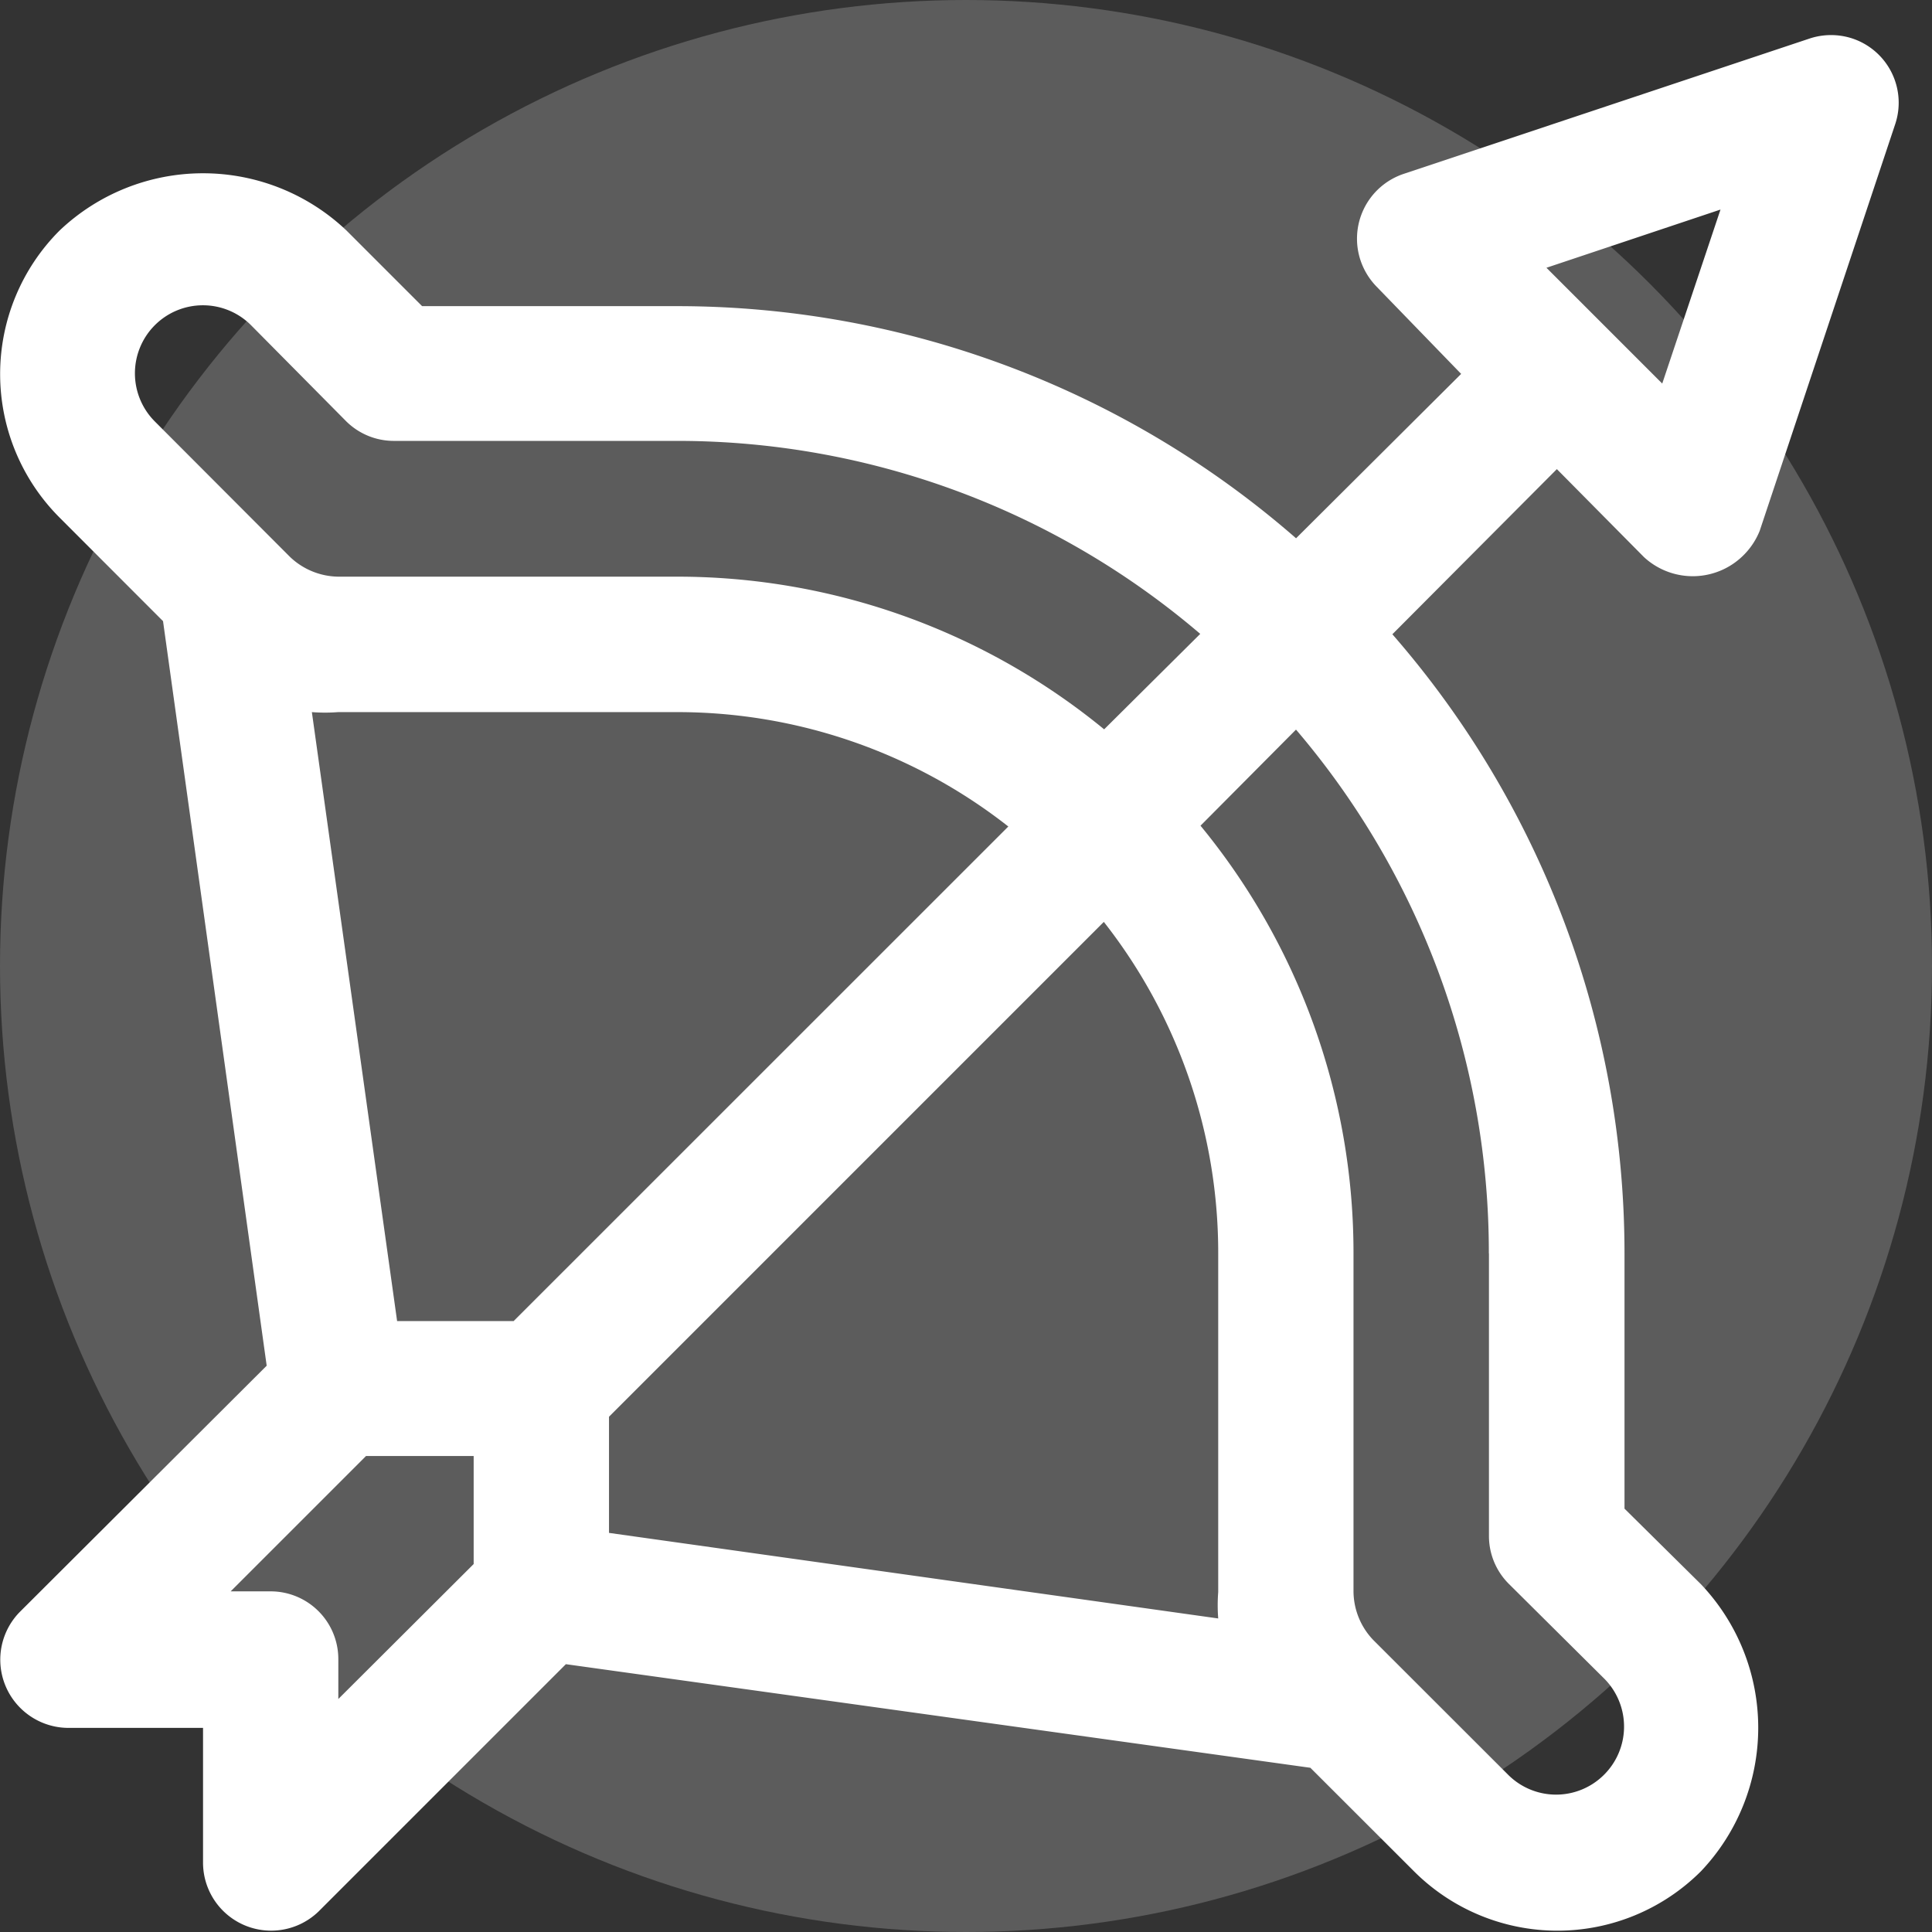
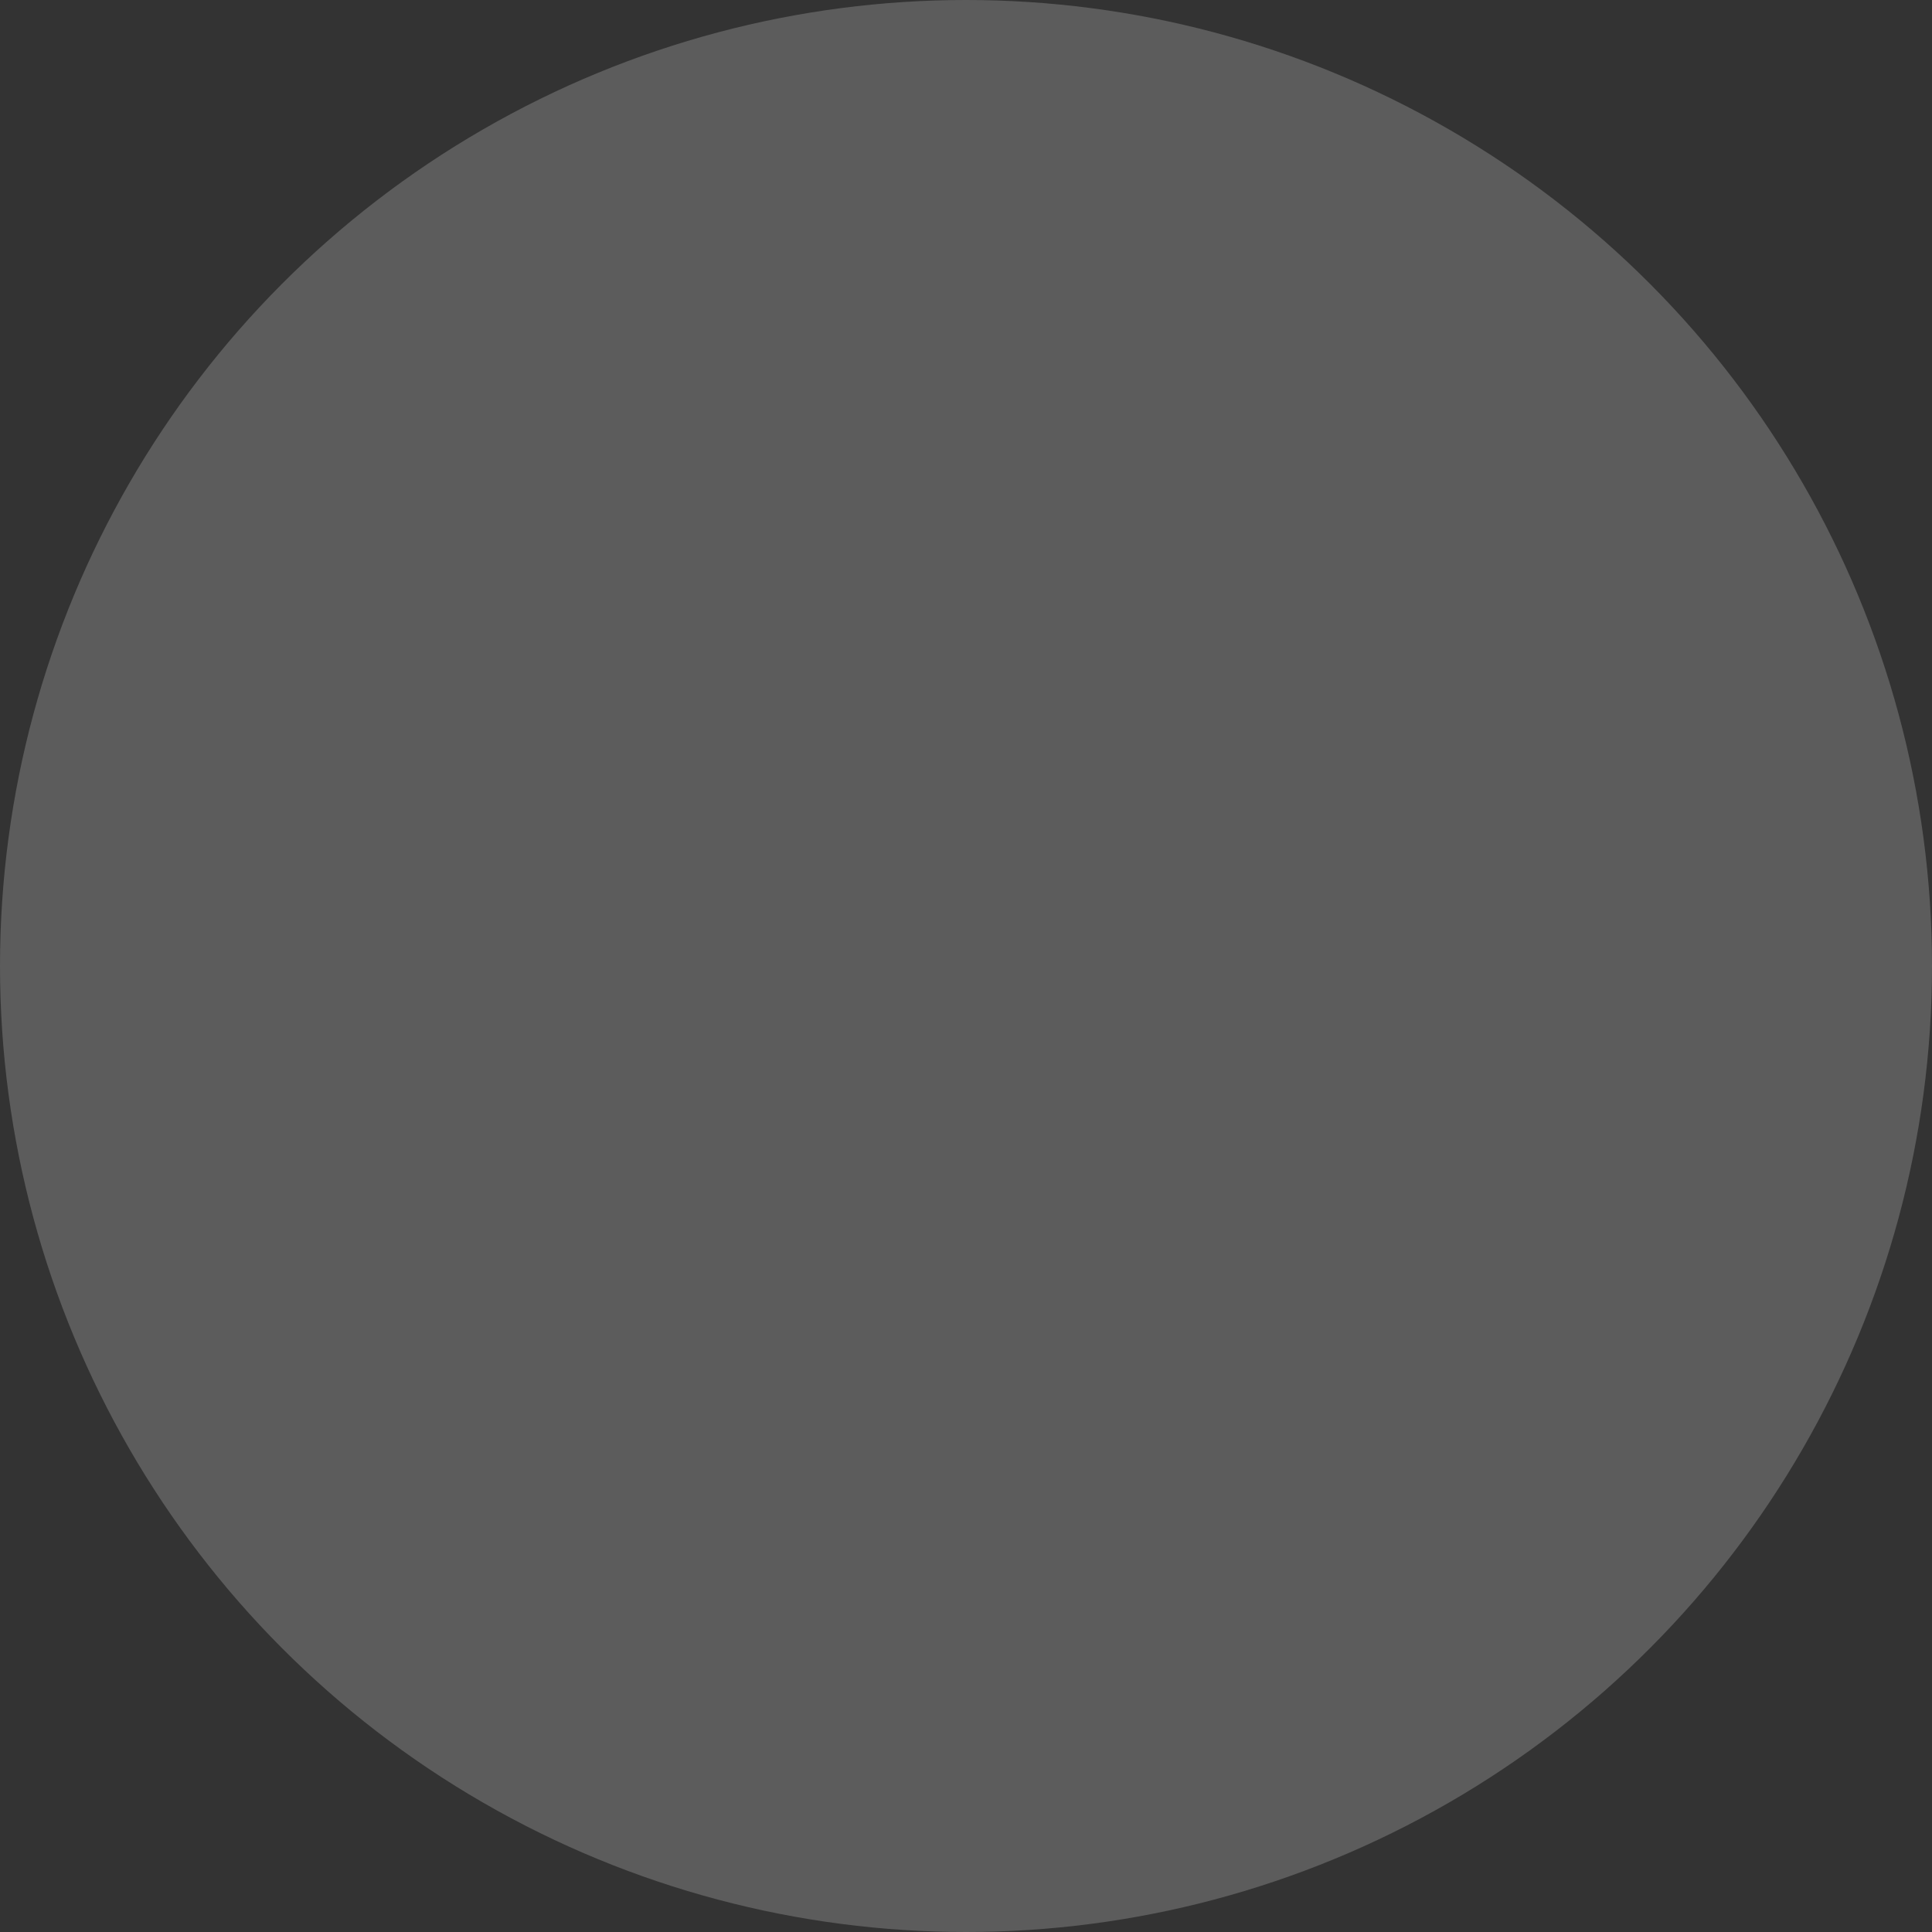
<svg xmlns="http://www.w3.org/2000/svg" width="35.788" height="35.788" viewBox="0 0 35.788 35.788">
  <rect x="0" y="0" width="35.788" height="35.788" fill="#333333" stroke="none" />
  <defs>
    <style>.a,.b{fill:#fff;}.a{opacity:0.2;}</style>
  </defs>
  <g transform="translate(188.56 18.002)">
    <circle class="a" cx="17.894" cy="17.894" r="17.894" transform="translate(-188.56 -18.002)" />
    <g transform="translate(-5.13 -5.12)">
-       <path class="b" d="M-152.978-2.563a1.331,1.331,0,0,0,1.882-.073,1.335,1.335,0,0,0,.263-.415l2.507-7.524a1.254,1.254,0,0,0-.782-1.591,1.265,1.265,0,0,0-.808,0l-7.525,2.509a1.266,1.266,0,0,0-.782,1.612,1.28,1.28,0,0,0,.292.472l1.567,1.617-3.058,3.045a17.442,17.442,0,0,0-11.473-4.3h-4.716l-1.4-1.4a3.859,3.859,0,0,0-5.316,0,3.76,3.76,0,0,0,0,5.316l1.917,1.919,1.92,13.792-4.577,4.565a1.262,1.262,0,0,0,.024,1.785,1.265,1.265,0,0,0,.867.359h2.507v2.507a1.261,1.261,0,0,0,1.273,1.249,1.263,1.263,0,0,0,.871-.359l4.577-4.577,13.791,1.919,1.919,1.917a3.76,3.76,0,0,0,5.316,0,3.861,3.861,0,0,0,0-5.317l-1.416-1.4V10.34a17.451,17.451,0,0,0-4.3-11.473l3.047-3.059ZM-151.56-9l-1.079,3.223-2.145-2.145Zm-22.355,20.589h-2.159L-177.653.309a3.135,3.135,0,0,0,.488,0h6.27a9.932,9.932,0,0,1,6.143,2.119Zm-6.647-16.664a1.262,1.262,0,0,1,0-1.783,1.26,1.26,0,0,1,1.782,0l1.763,1.78a1.253,1.253,0,0,0,.891.363h5.229a14.912,14.912,0,0,1,9.7,3.575l-1.78,1.768A12.466,12.466,0,0,0-170.894-2.2h-6.27a1.32,1.32,0,0,1-.891-.363Zm5.906,21.165-2.507,2.5v-.74a1.254,1.254,0,0,0-1.254-1.254h-.74l2.507-2.507h1.994Zm2.507-.577V13.361l9.166-9.166a9.924,9.924,0,0,1,2.119,6.144v6.269a3.156,3.156,0,0,0,0,.49Zm16.3-5.179v5.228a1.252,1.252,0,0,0,.364.891l1.78,1.768a1.259,1.259,0,0,1-.02,1.78,1.256,1.256,0,0,1-1.761,0l-2.509-2.507a1.315,1.315,0,0,1-.363-.891V10.338a12.462,12.462,0,0,0-2.834-7.925l1.769-1.78a14.914,14.914,0,0,1,3.572,9.706Z" transform="translate(0)" />
-     </g>
+       </g>
  </g>
</svg>